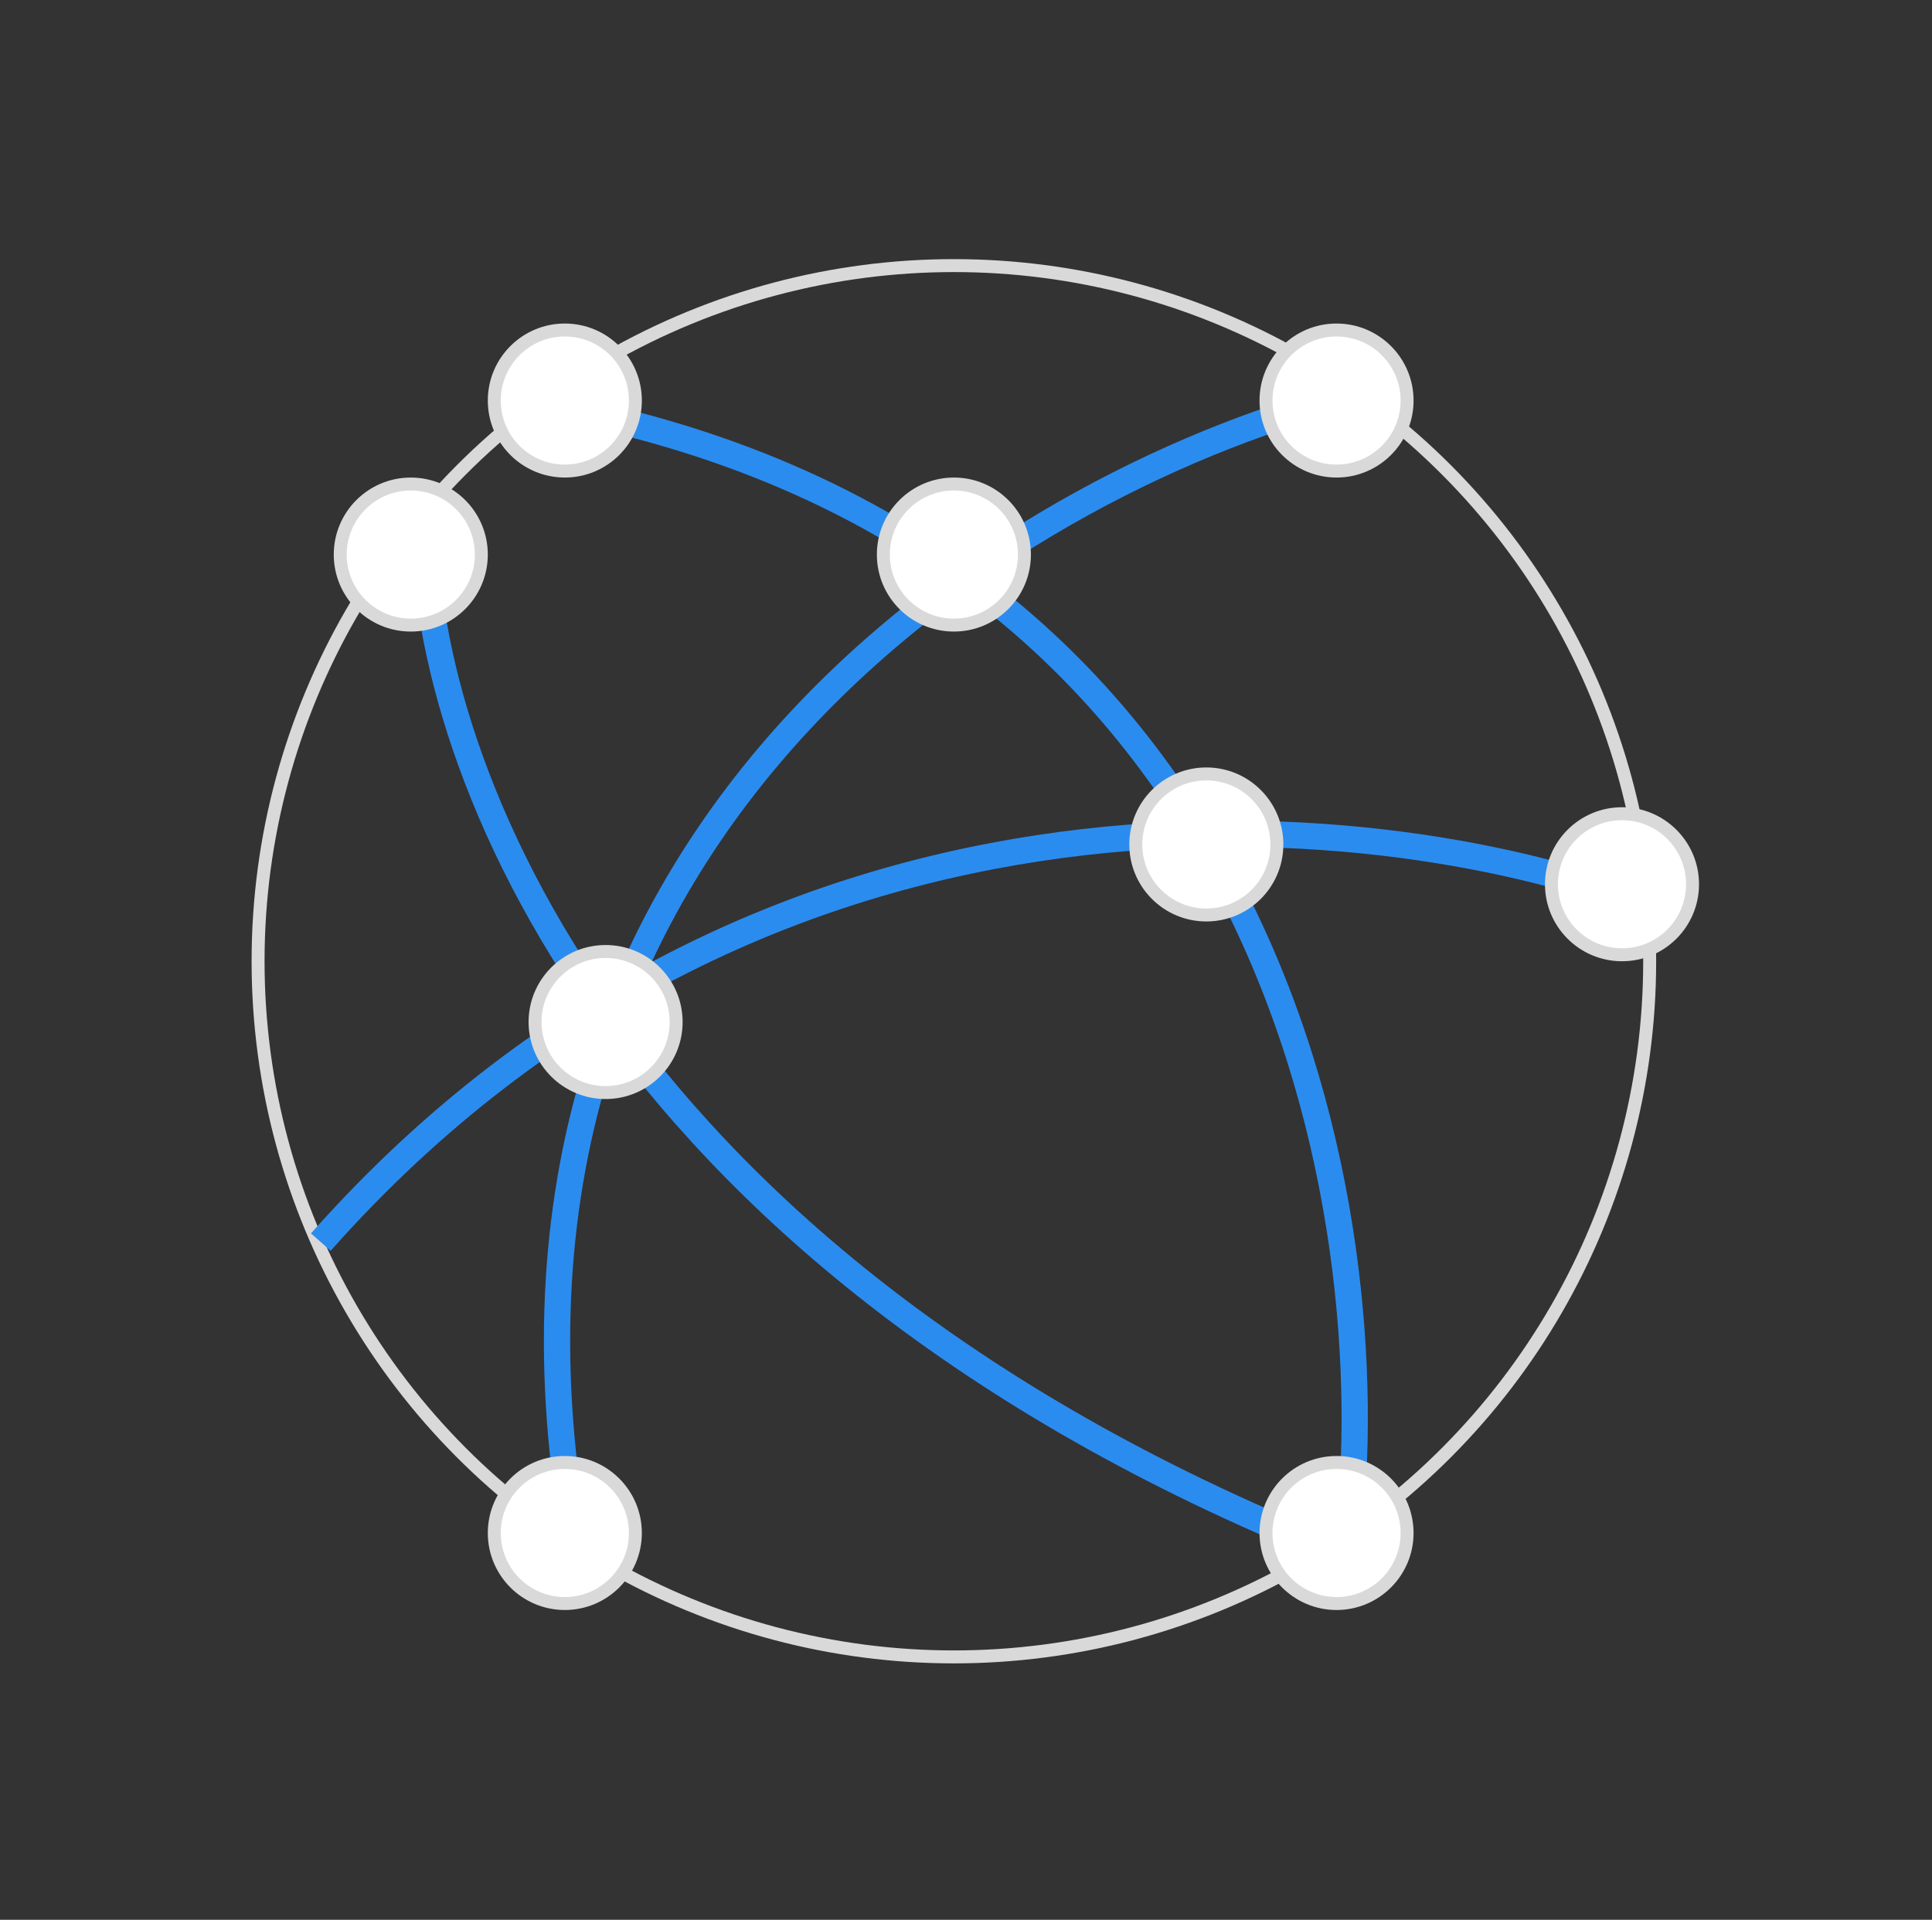
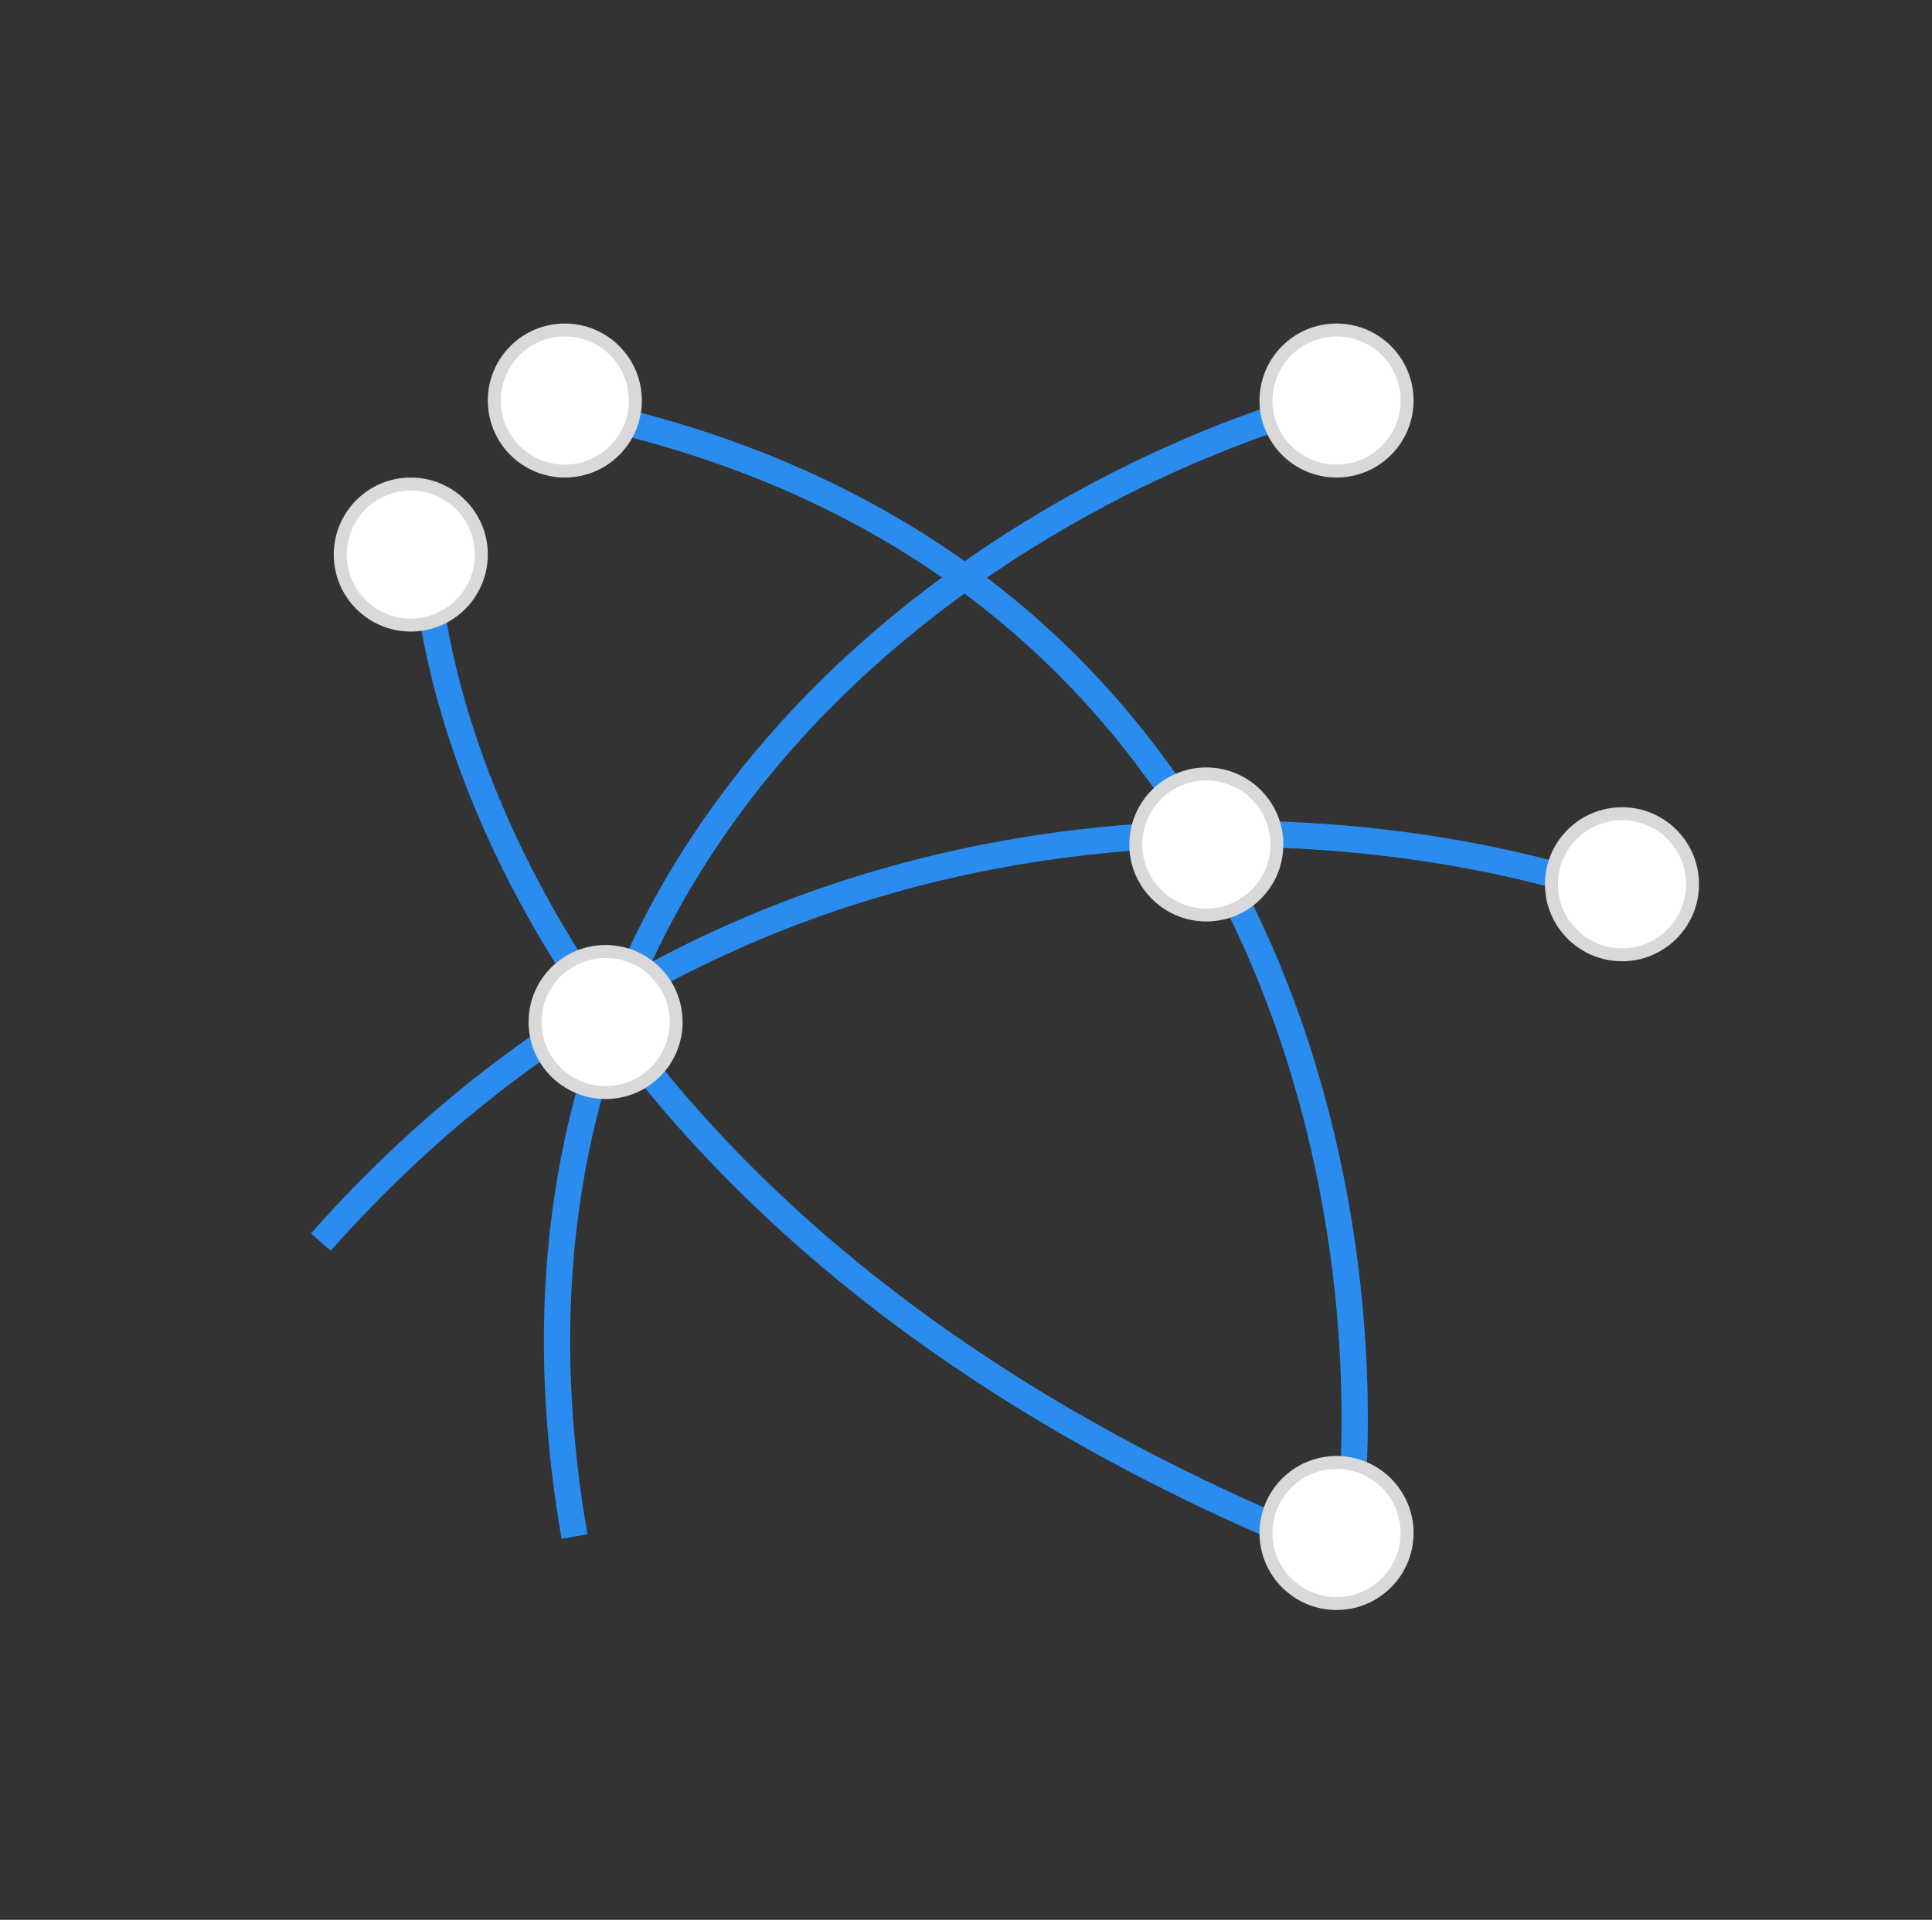
<svg xmlns="http://www.w3.org/2000/svg" width="164" height="163" viewBox="0 0 164 163" fill="none">
  <rect x="0" y="0" width="164" height="163" fill="#333333" stroke="none" />
  <path d="M114.922 33.538c-26.538 6.538-76.922 35.076-66.152 96.92" stroke="#2B8CEF" stroke-width="2.23" />
  <path d="M114.397 130.82c3.31-27.13-5.48-84.364-67.119-96.253" stroke="#2B8CEF" stroke-width="2.23" />
-   <circle cx="80.971" cy="81.614" r="59.064" stroke="#D9D9D9" stroke-width="1.1" />
  <path d="M140.307 76.998C118.64 68.409 65.693 62.076 27.232 105.459" stroke="#2B8CEF" stroke-width="2.23" />
  <path d="M36.077 43.923c-.512 18.718 14.155 62.46 76.922 87.69" stroke="#2B8CEF" stroke-width="2.23" />
-   <circle cx="80.972" cy="47.084" r="5.988" fill="#fff" stroke="#D9D9D9" stroke-width="1.1" />
  <circle cx="102.401" cy="71.698" r="5.988" fill="#fff" stroke="#D9D9D9" stroke-width="1.1" />
  <circle cx="113.454" cy="130.158" r="5.988" fill="#fff" stroke="#D9D9D9" stroke-width="1.1" />
  <circle cx="137.685" cy="75.076" r="5.988" fill="#fff" stroke="#D9D9D9" stroke-width="1.1" />
  <circle cx="113.454" cy="34.007" r="5.988" fill="#fff" stroke="#D9D9D9" stroke-width="1.1" />
  <circle cx="47.946" cy="34.007" r="5.988" fill="#fff" stroke="#D9D9D9" stroke-width="1.1" />
  <circle cx="34.87" cy="47.084" r="5.988" fill="#fff" stroke="#D9D9D9" stroke-width="1.1" />
-   <circle cx="47.946" cy="130.158" r="5.988" fill="#fff" stroke="#D9D9D9" stroke-width="1.1" />
  <circle cx="51.407" cy="86.774" r="5.988" fill="#fff" stroke="#D9D9D9" stroke-width="1.1" />
</svg>